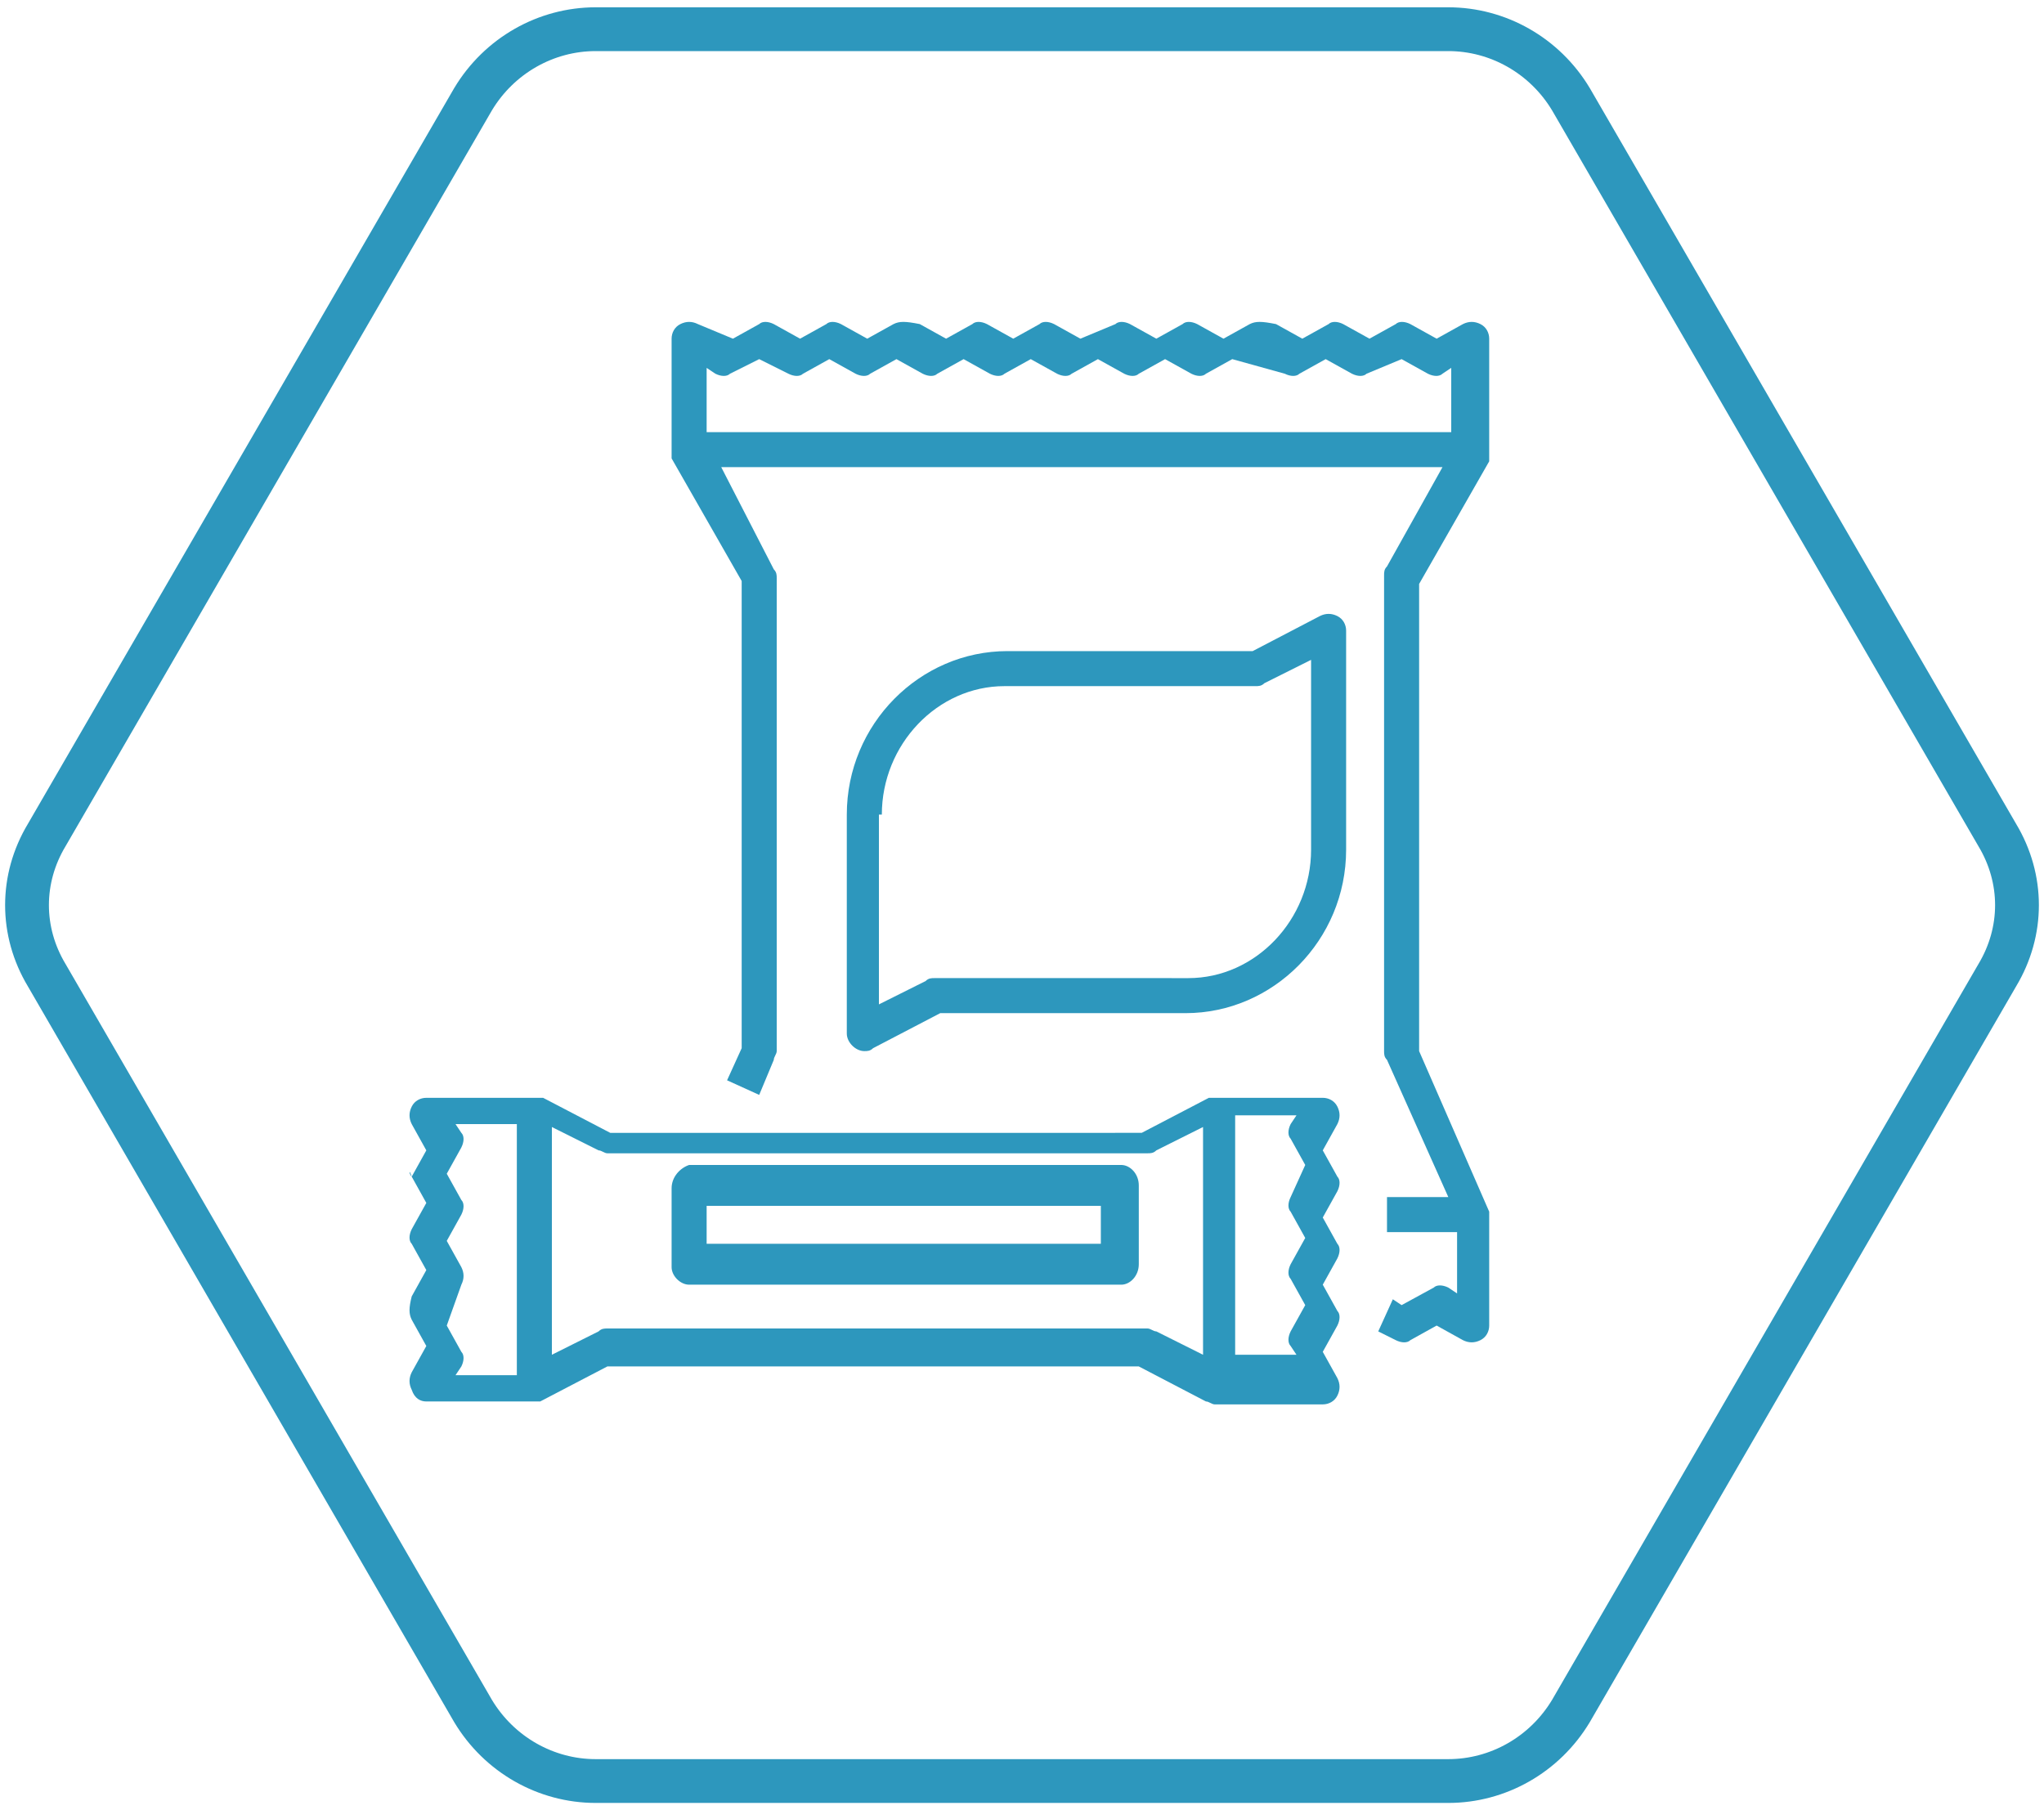
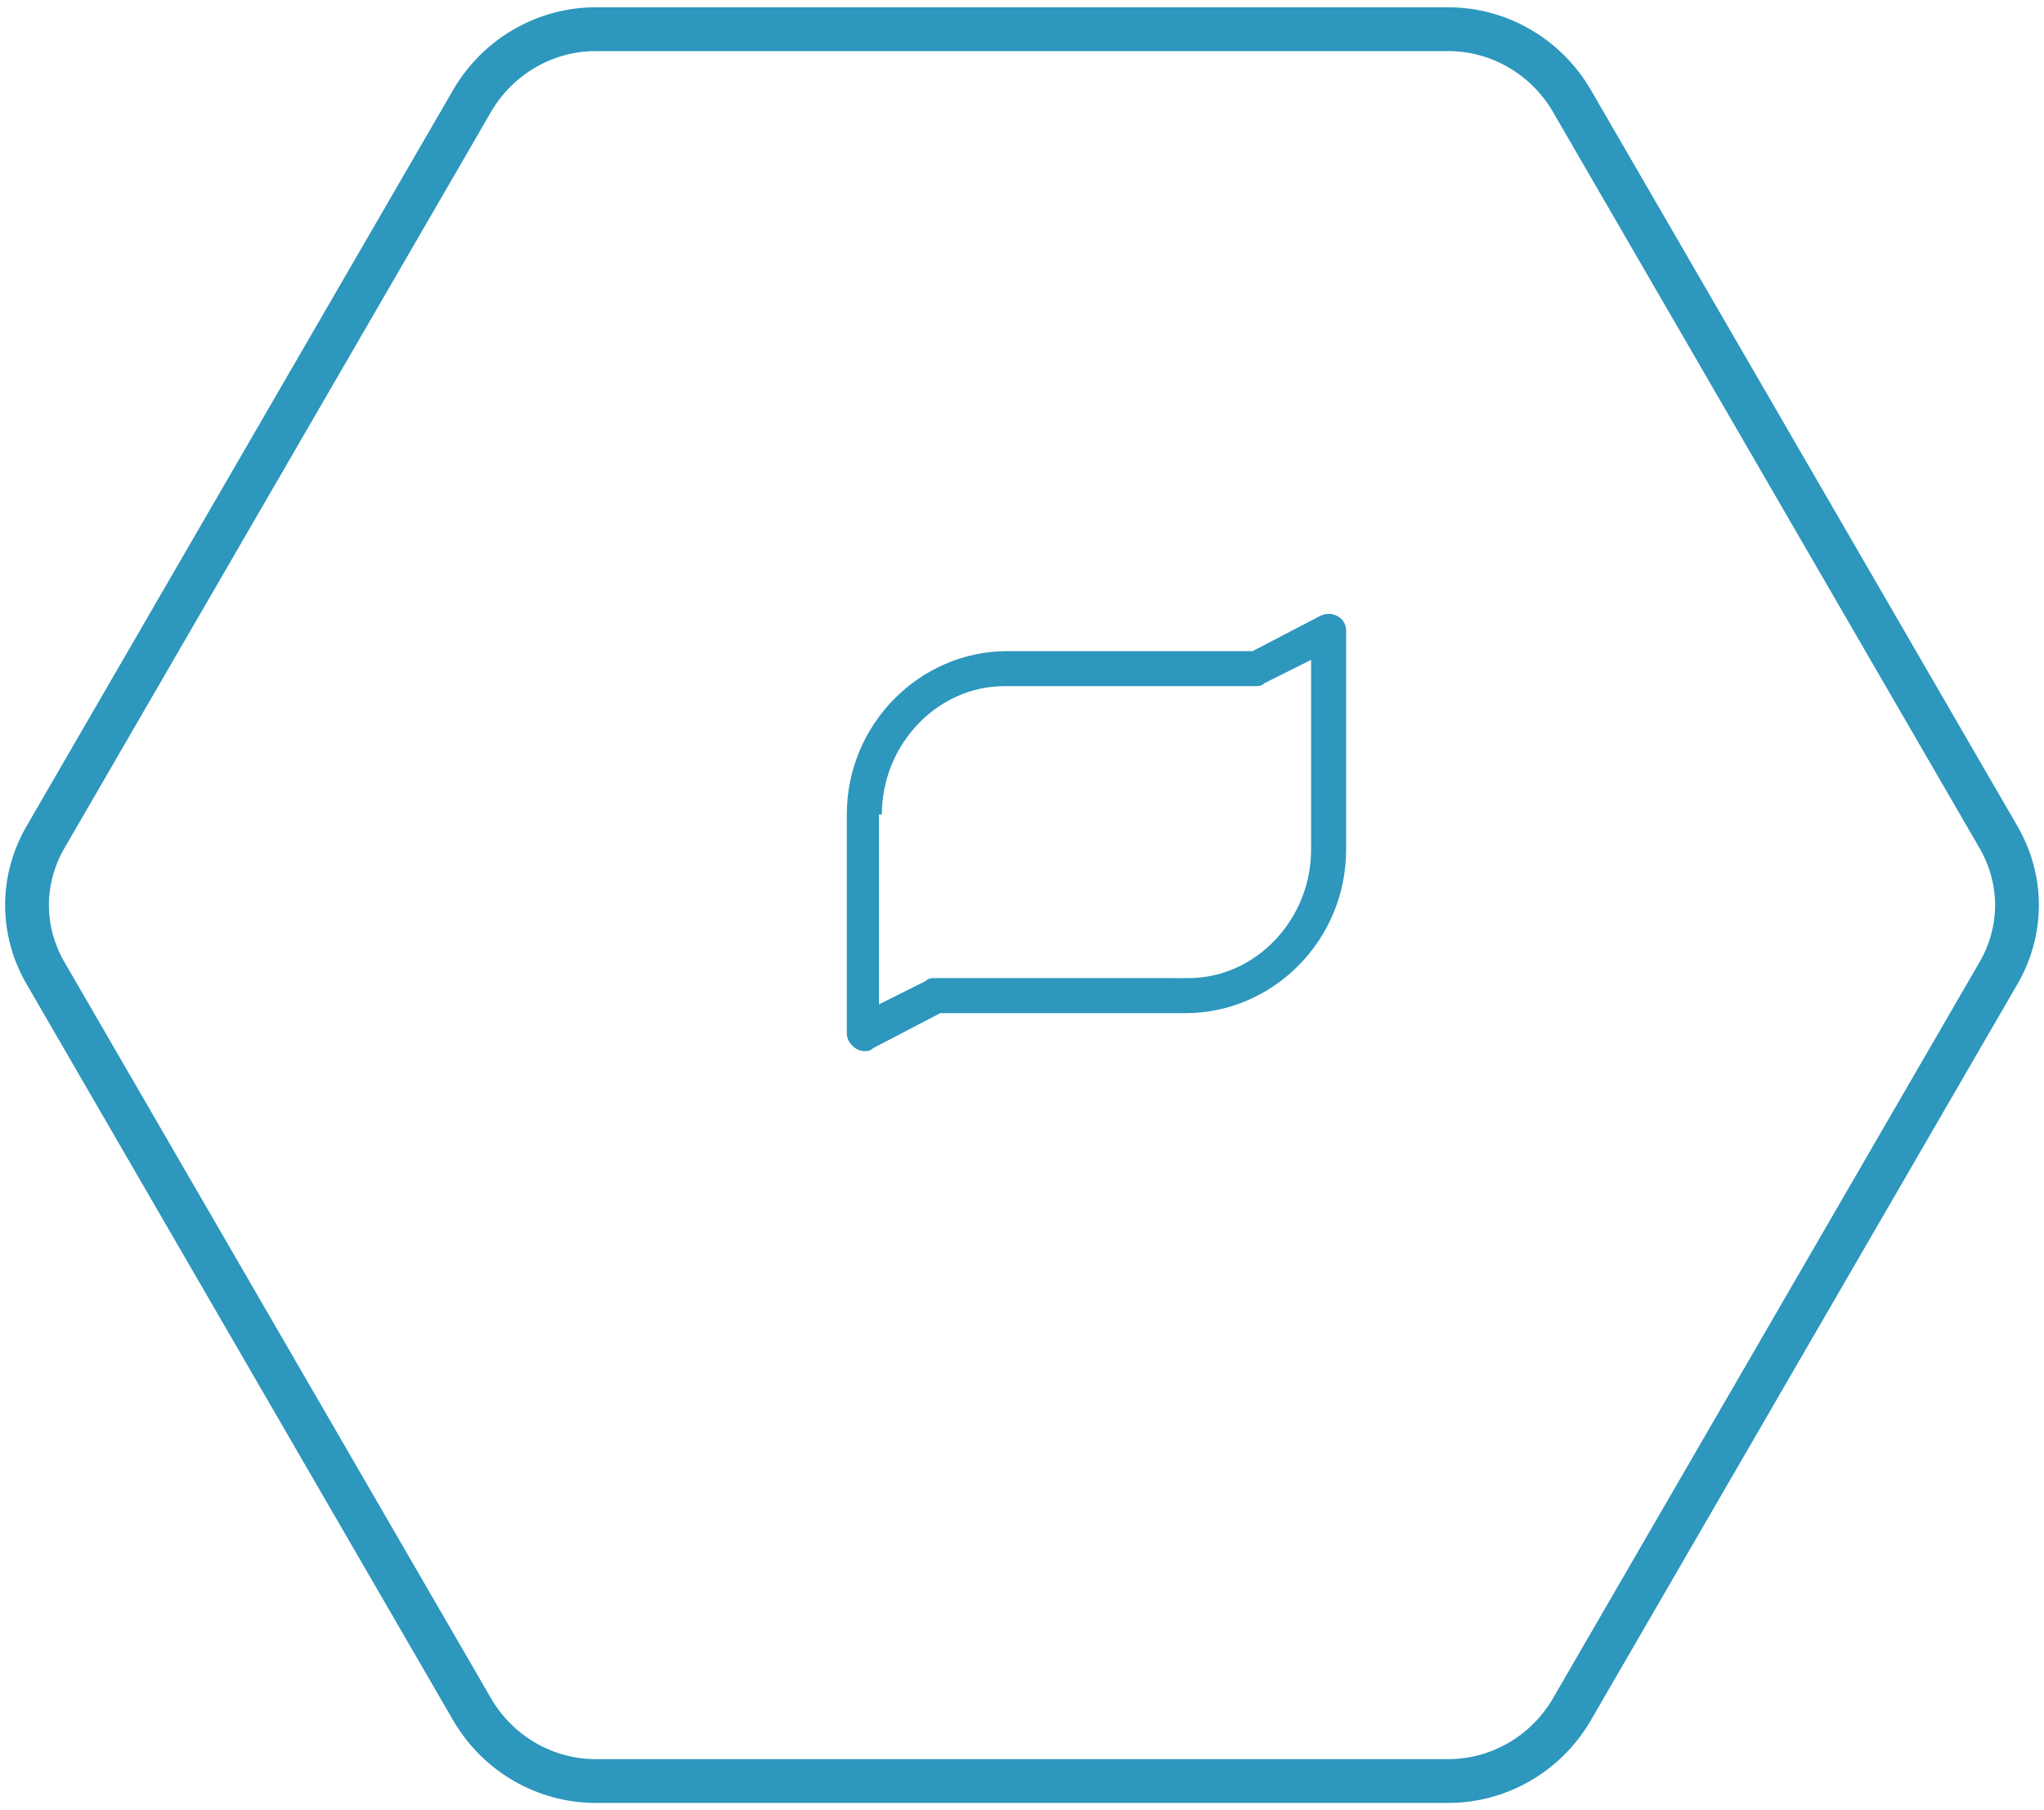
<svg xmlns="http://www.w3.org/2000/svg" version="1.1" id="Layer_1" x="0px" y="0px" viewBox="0 0 70 62" style="enable-background:new 0 0 70 62;" xml:space="preserve">
  <style type="text/css">
	.st0{fill:#2D97BD;}
	.st1{fill:none;stroke:#2D97BD;stroke-width:1.5;}
</style>
  <title>Group 9</title>
  <g id="Page-1">
    <g id="Desktop-HD" transform="translate(-284, -2772)">
      <g id="Group-9" transform="translate(285, 2773)">
        <g id="noun_snack_2072495" transform="translate(13, 10)">
-           <path id="Shape" class="st0" d="M36.7,0.1c-0.2-0.1-0.4-0.1-0.6,0l-0.9,0.5l-0.9-0.5c-0.2-0.1-0.4-0.1-0.5,0l-0.9,0.5l-0.9-0.5      c-0.2-0.1-0.4-0.1-0.5,0l-0.9,0.5l-0.9-0.5C29.2,0,29,0,28.8,0.1l-0.9,0.5l-0.9-0.5c-0.2-0.1-0.4-0.1-0.5,0l-0.9,0.5l-0.9-0.5      c-0.2-0.1-0.4-0.1-0.5,0L23,0.6l-0.9-0.5c-0.2-0.1-0.4-0.1-0.5,0l-0.9,0.5l-0.9-0.5c-0.2-0.1-0.4-0.1-0.5,0l-0.9,0.5l-0.9-0.5      C17,0,16.8,0,16.6,0.1l-0.9,0.5l-0.9-0.5c-0.2-0.1-0.4-0.1-0.5,0l-0.9,0.5l-0.9-0.5c-0.2-0.1-0.4-0.1-0.5,0l-0.9,0.5L9.9,0.1      C9.7,0,9.5,0,9.3,0.1C9.1,0.2,9,0.4,9,0.6v3.8c0,0.1,0,0.1,0,0.2c0,0,0,0,0,0.1c0,0,0,0,0,0l2.4,4.2v16L10.9,26l1.1,0.5l0.5-1.2      c0-0.1,0.1-0.2,0.1-0.3V8.8c0-0.1,0-0.2-0.1-0.3L10.7,5h24.7l-1.9,3.4c-0.1,0.1-0.1,0.2-0.1,0.3V25c0,0.1,0,0.2,0.1,0.3l2.1,4.7      h-2.1v1.2h2.4v2.1l-0.3-0.2c-0.2-0.1-0.4-0.1-0.5,0L34,33.7l-0.3-0.2l-0.5,1.1l0.6,0.3c0.2,0.1,0.4,0.1,0.5,0l0.9-0.5l0.9,0.5      c0.2,0.1,0.4,0.1,0.6,0c0.2-0.1,0.3-0.3,0.3-0.5v-3.7c0,0,0,0,0,0c0-0.1,0-0.1,0-0.2c0,0,0,0,0,0v0l-2.4-5.5v-16l2.4-4.2      c0,0,0,0,0,0c0,0,0,0,0-0.1c0-0.1,0-0.1,0-0.2V0.6C37,0.4,36.9,0.2,36.7,0.1z M35.8,3.8H10.2V1.6l0.3,0.2c0.2,0.1,0.4,0.1,0.5,0      L12,1.3L13,1.8c0.2,0.1,0.4,0.1,0.5,0l0.9-0.5l0.9,0.5c0.2,0.1,0.4,0.1,0.5,0l0.9-0.5l0.9,0.5c0.2,0.1,0.4,0.1,0.5,0l0.9-0.5      l0.9,0.5c0.2,0.1,0.4,0.1,0.5,0l0.9-0.5l0.9,0.5c0.2,0.1,0.4,0.1,0.5,0l0.9-0.5l0.9,0.5c0.2,0.1,0.4,0.1,0.5,0l0.9-0.5l0.9,0.5      c0.2,0.1,0.4,0.1,0.5,0l0.9-0.5L30,1.8c0.2,0.1,0.4,0.1,0.5,0l0.9-0.5l0.9,0.5c0.2,0.1,0.4,0.1,0.5,0L34,1.3l0.9,0.5      c0.2,0.1,0.4,0.1,0.5,0l0.3-0.2V3.8z" />
          <path id="Shape_1_" class="st0" d="M15.6,25c0.1,0,0.2,0,0.3-0.1l2.3-1.2h8.4c3,0,5.5-2.5,5.5-5.6v-7.5c0-0.2-0.1-0.4-0.3-0.5      s-0.4-0.1-0.6,0l-2.3,1.2h-8.4c-3,0-5.5,2.5-5.5,5.6v7.5C15,24.7,15.3,25,15.6,25z M16.2,16.9c0-2.4,1.9-4.4,4.2-4.4H29      c0.1,0,0.2,0,0.3-0.1l1.6-0.8v6.5c0,2.4-1.9,4.4-4.2,4.4H18c-0.1,0-0.2,0-0.3,0.1l-1.6,0.8V16.9z" />
-           <path id="Shape_2_" class="st0" d="M0.1,34.2l0.5,0.9l-0.5,0.9c-0.1,0.2-0.1,0.4,0,0.6C0.2,36.9,0.4,37,0.6,37h3.7c0,0,0,0,0,0      c0.1,0,0.1,0,0.2,0c0,0,0,0,0,0c0,0,0,0,0,0l2.3-1.2h18.2l2.3,1.2c0,0,0,0,0,0c0.1,0,0.2,0.1,0.3,0.1h3.7c0.2,0,0.4-0.1,0.5-0.3      c0.1-0.2,0.1-0.4,0-0.6l-0.5-0.9l0.5-0.9c0.1-0.2,0.1-0.4,0-0.5l-0.5-0.9l0.5-0.9c0.1-0.2,0.1-0.4,0-0.5l-0.5-0.9l0.5-0.9      c0.1-0.2,0.1-0.4,0-0.5l-0.5-0.9l0.5-0.9c0.1-0.2,0.1-0.4,0-0.6c-0.1-0.2-0.3-0.3-0.5-0.3h-3.7c0,0,0,0,0,0c-0.1,0-0.1,0-0.2,0      c0,0,0,0,0,0c0,0,0,0,0,0l-2.3,1.2H6.9l-2.3-1.2c0,0,0,0,0,0c0,0,0,0,0,0c-0.1,0-0.1,0-0.2,0c0,0,0,0,0,0H0.6      c-0.2,0-0.4,0.1-0.5,0.3c-0.1,0.2-0.1,0.4,0,0.6l0.5,0.9l-0.5,0.9C0,29,0,29.2,0.1,29.3l0.5,0.9l-0.5,0.9      c-0.1,0.2-0.1,0.4,0,0.5l0.5,0.9l-0.5,0.9C0,33.8,0,34,0.1,34.2z M28.3,27.2h2.1l-0.2,0.3c-0.1,0.2-0.1,0.4,0,0.5l0.5,0.9      L30.2,30c-0.1,0.2-0.1,0.4,0,0.5l0.5,0.9l-0.5,0.9c-0.1,0.2-0.1,0.4,0,0.5l0.5,0.9l-0.5,0.9c-0.1,0.2-0.1,0.4,0,0.5l0.2,0.3      h-2.1V27.2z M4.9,27.6l1.6,0.8c0.1,0,0.2,0.1,0.3,0.1h18.5c0.1,0,0.2,0,0.3-0.1l1.6-0.8v7.8l-1.6-0.8c-0.1,0-0.2-0.1-0.3-0.1      H6.8c-0.1,0-0.2,0-0.3,0.1l-1.6,0.8V27.6z M1.8,32.4l-0.5-0.9l0.5-0.9c0.1-0.2,0.1-0.4,0-0.5l-0.5-0.9l0.5-0.9      c0.1-0.2,0.1-0.4,0-0.5l-0.2-0.3h2.1v8.6H1.6l0.2-0.3c0.1-0.2,0.1-0.4,0-0.5l-0.5-0.9L1.8,33C1.9,32.8,1.9,32.6,1.8,32.4z" />
-           <path id="Shape_3_" class="st0" d="M9.6,33h14.8c0.3,0,0.6-0.3,0.6-0.7v-2.7c0-0.4-0.3-0.7-0.6-0.7H9.6C9.3,29,9,29.3,9,29.7      v2.7C9,32.7,9.3,33,9.6,33z M10.2,30.3h13.5v1.3H10.2V30.3z" />
        </g>
        <path id="Fill-1" class="st1" d="M19.4,60c-1.7,0-3.3-0.9-4.2-2.4L0.6,32.4c-0.9-1.5-0.9-3.3,0-4.8L15.2,2.4     C16.1,0.9,17.7,0,19.4,0h29.2c1.7,0,3.3,0.9,4.2,2.4l14.6,25.2c0.9,1.5,0.9,3.3,0,4.8L52.8,57.6c-0.9,1.5-2.5,2.4-4.2,2.4H19.4z" />
      </g>
    </g>
  </g>
</svg>